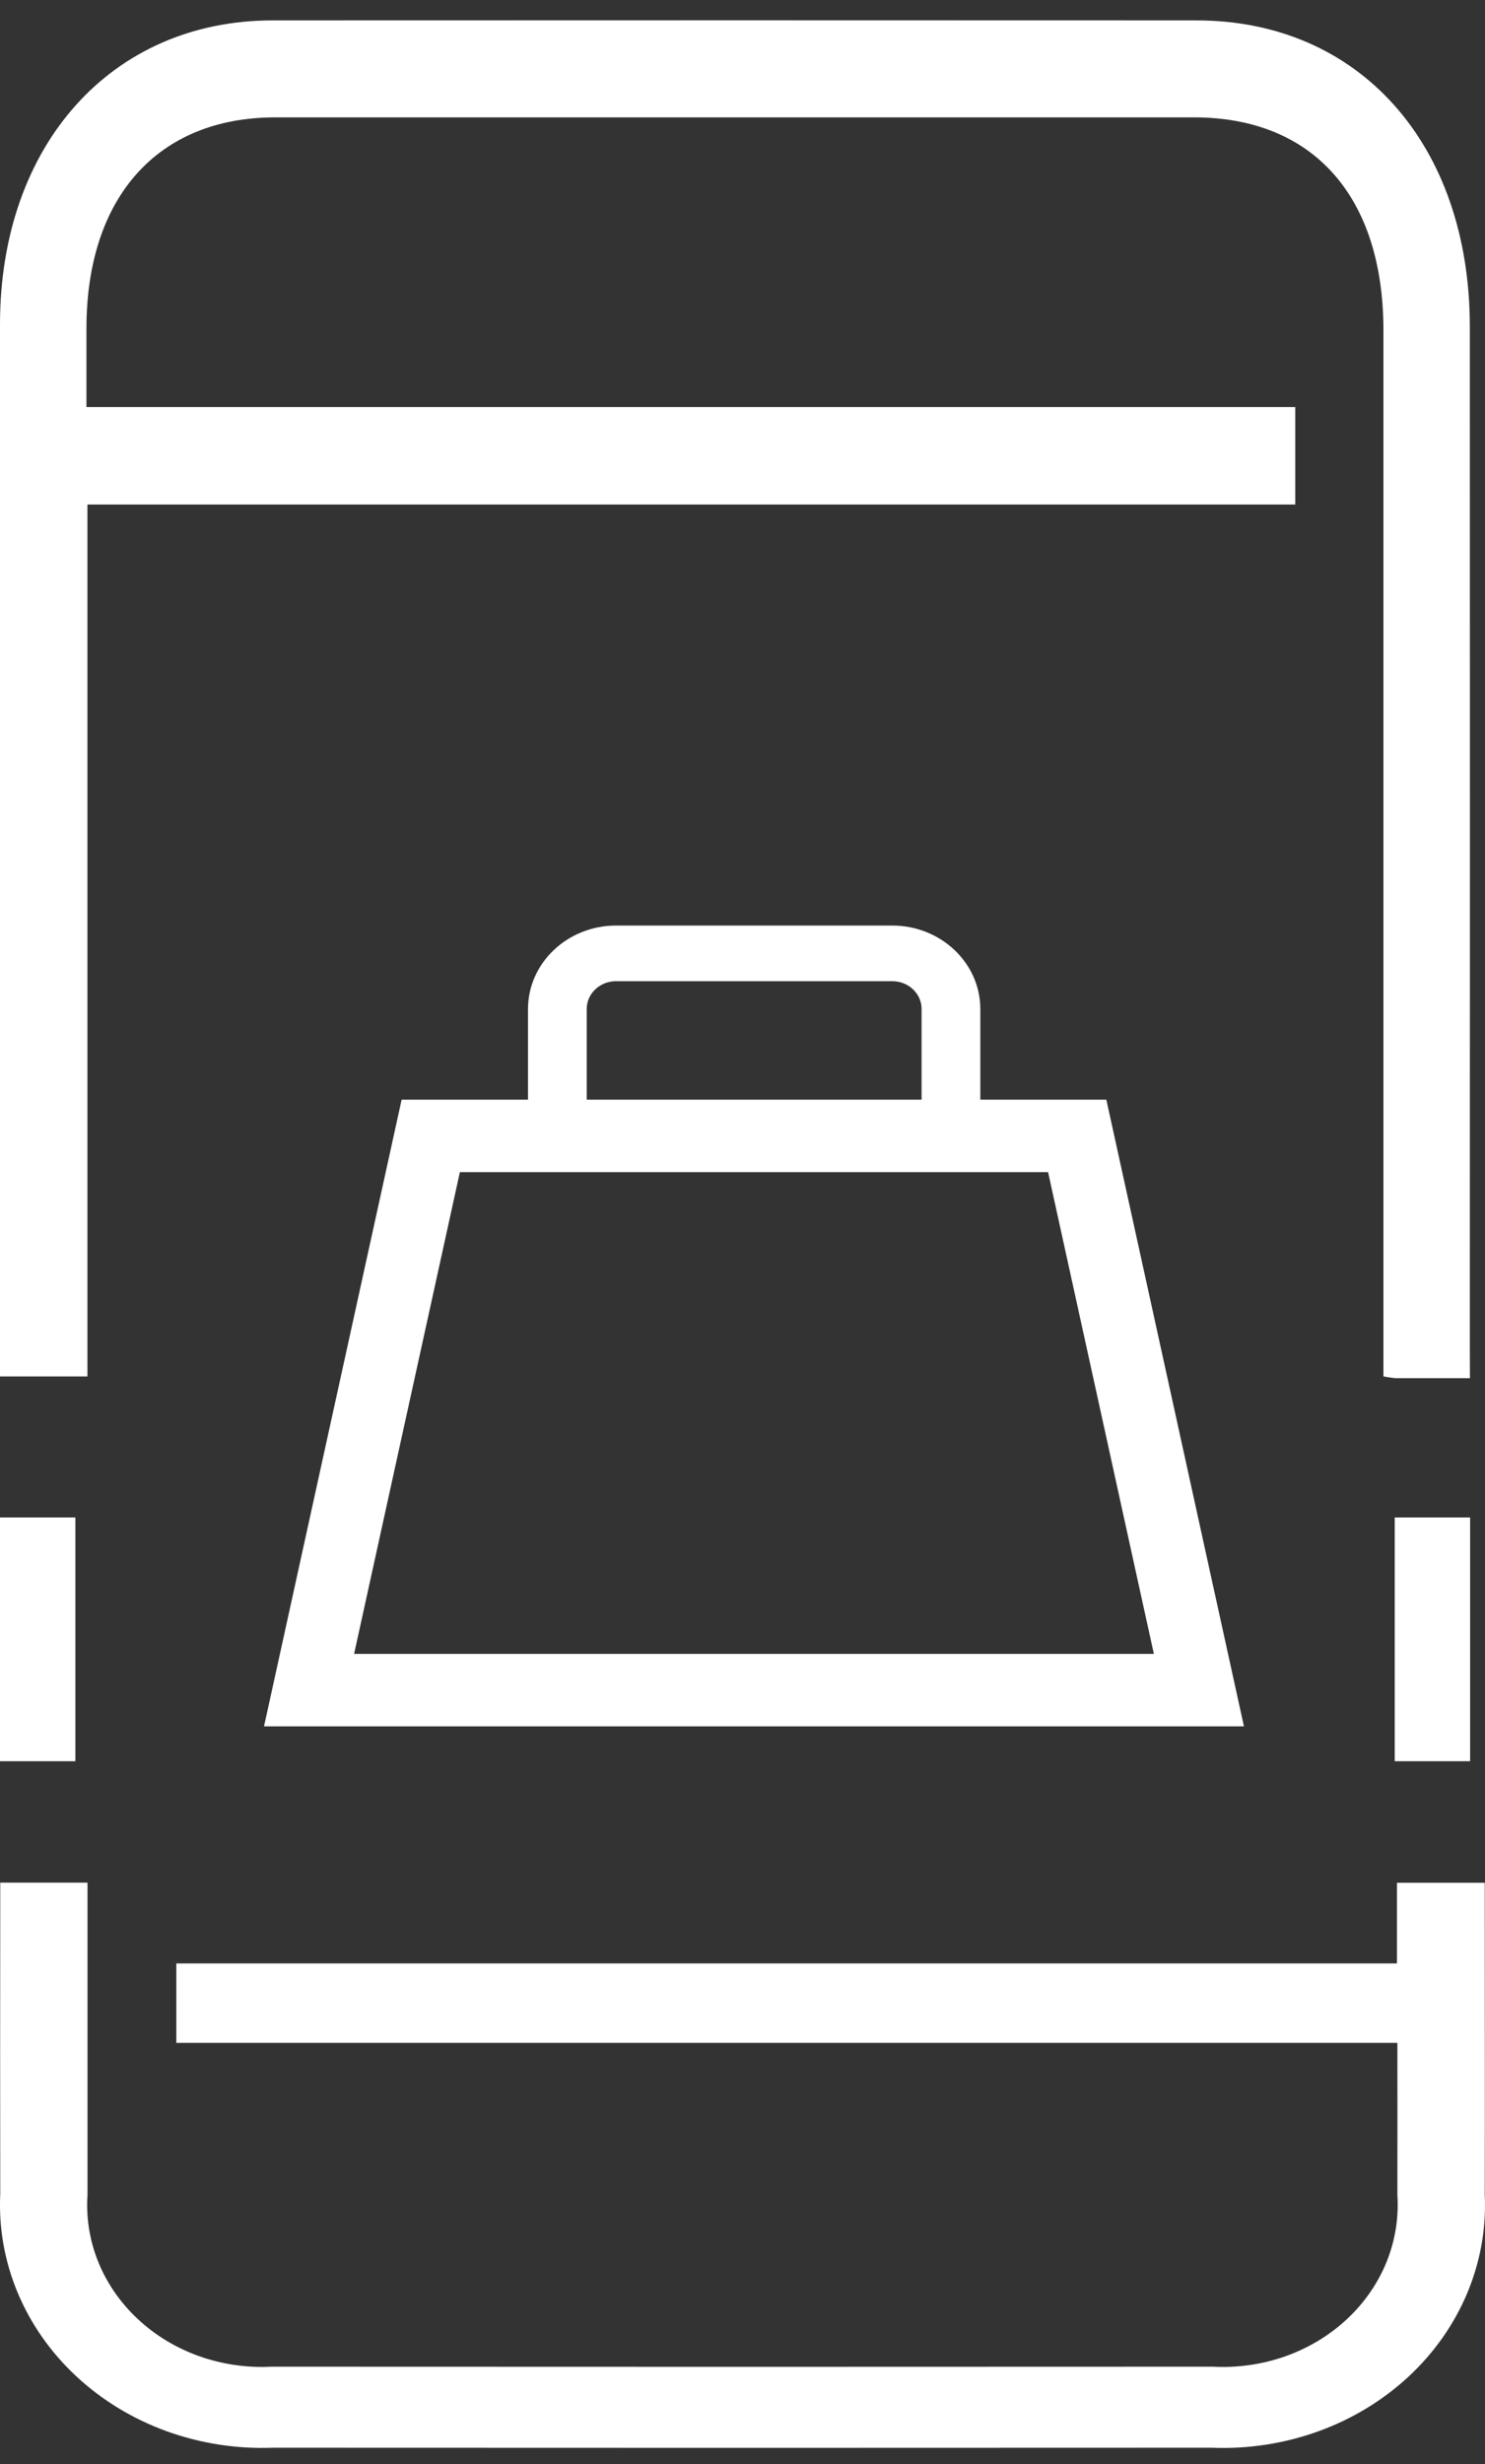
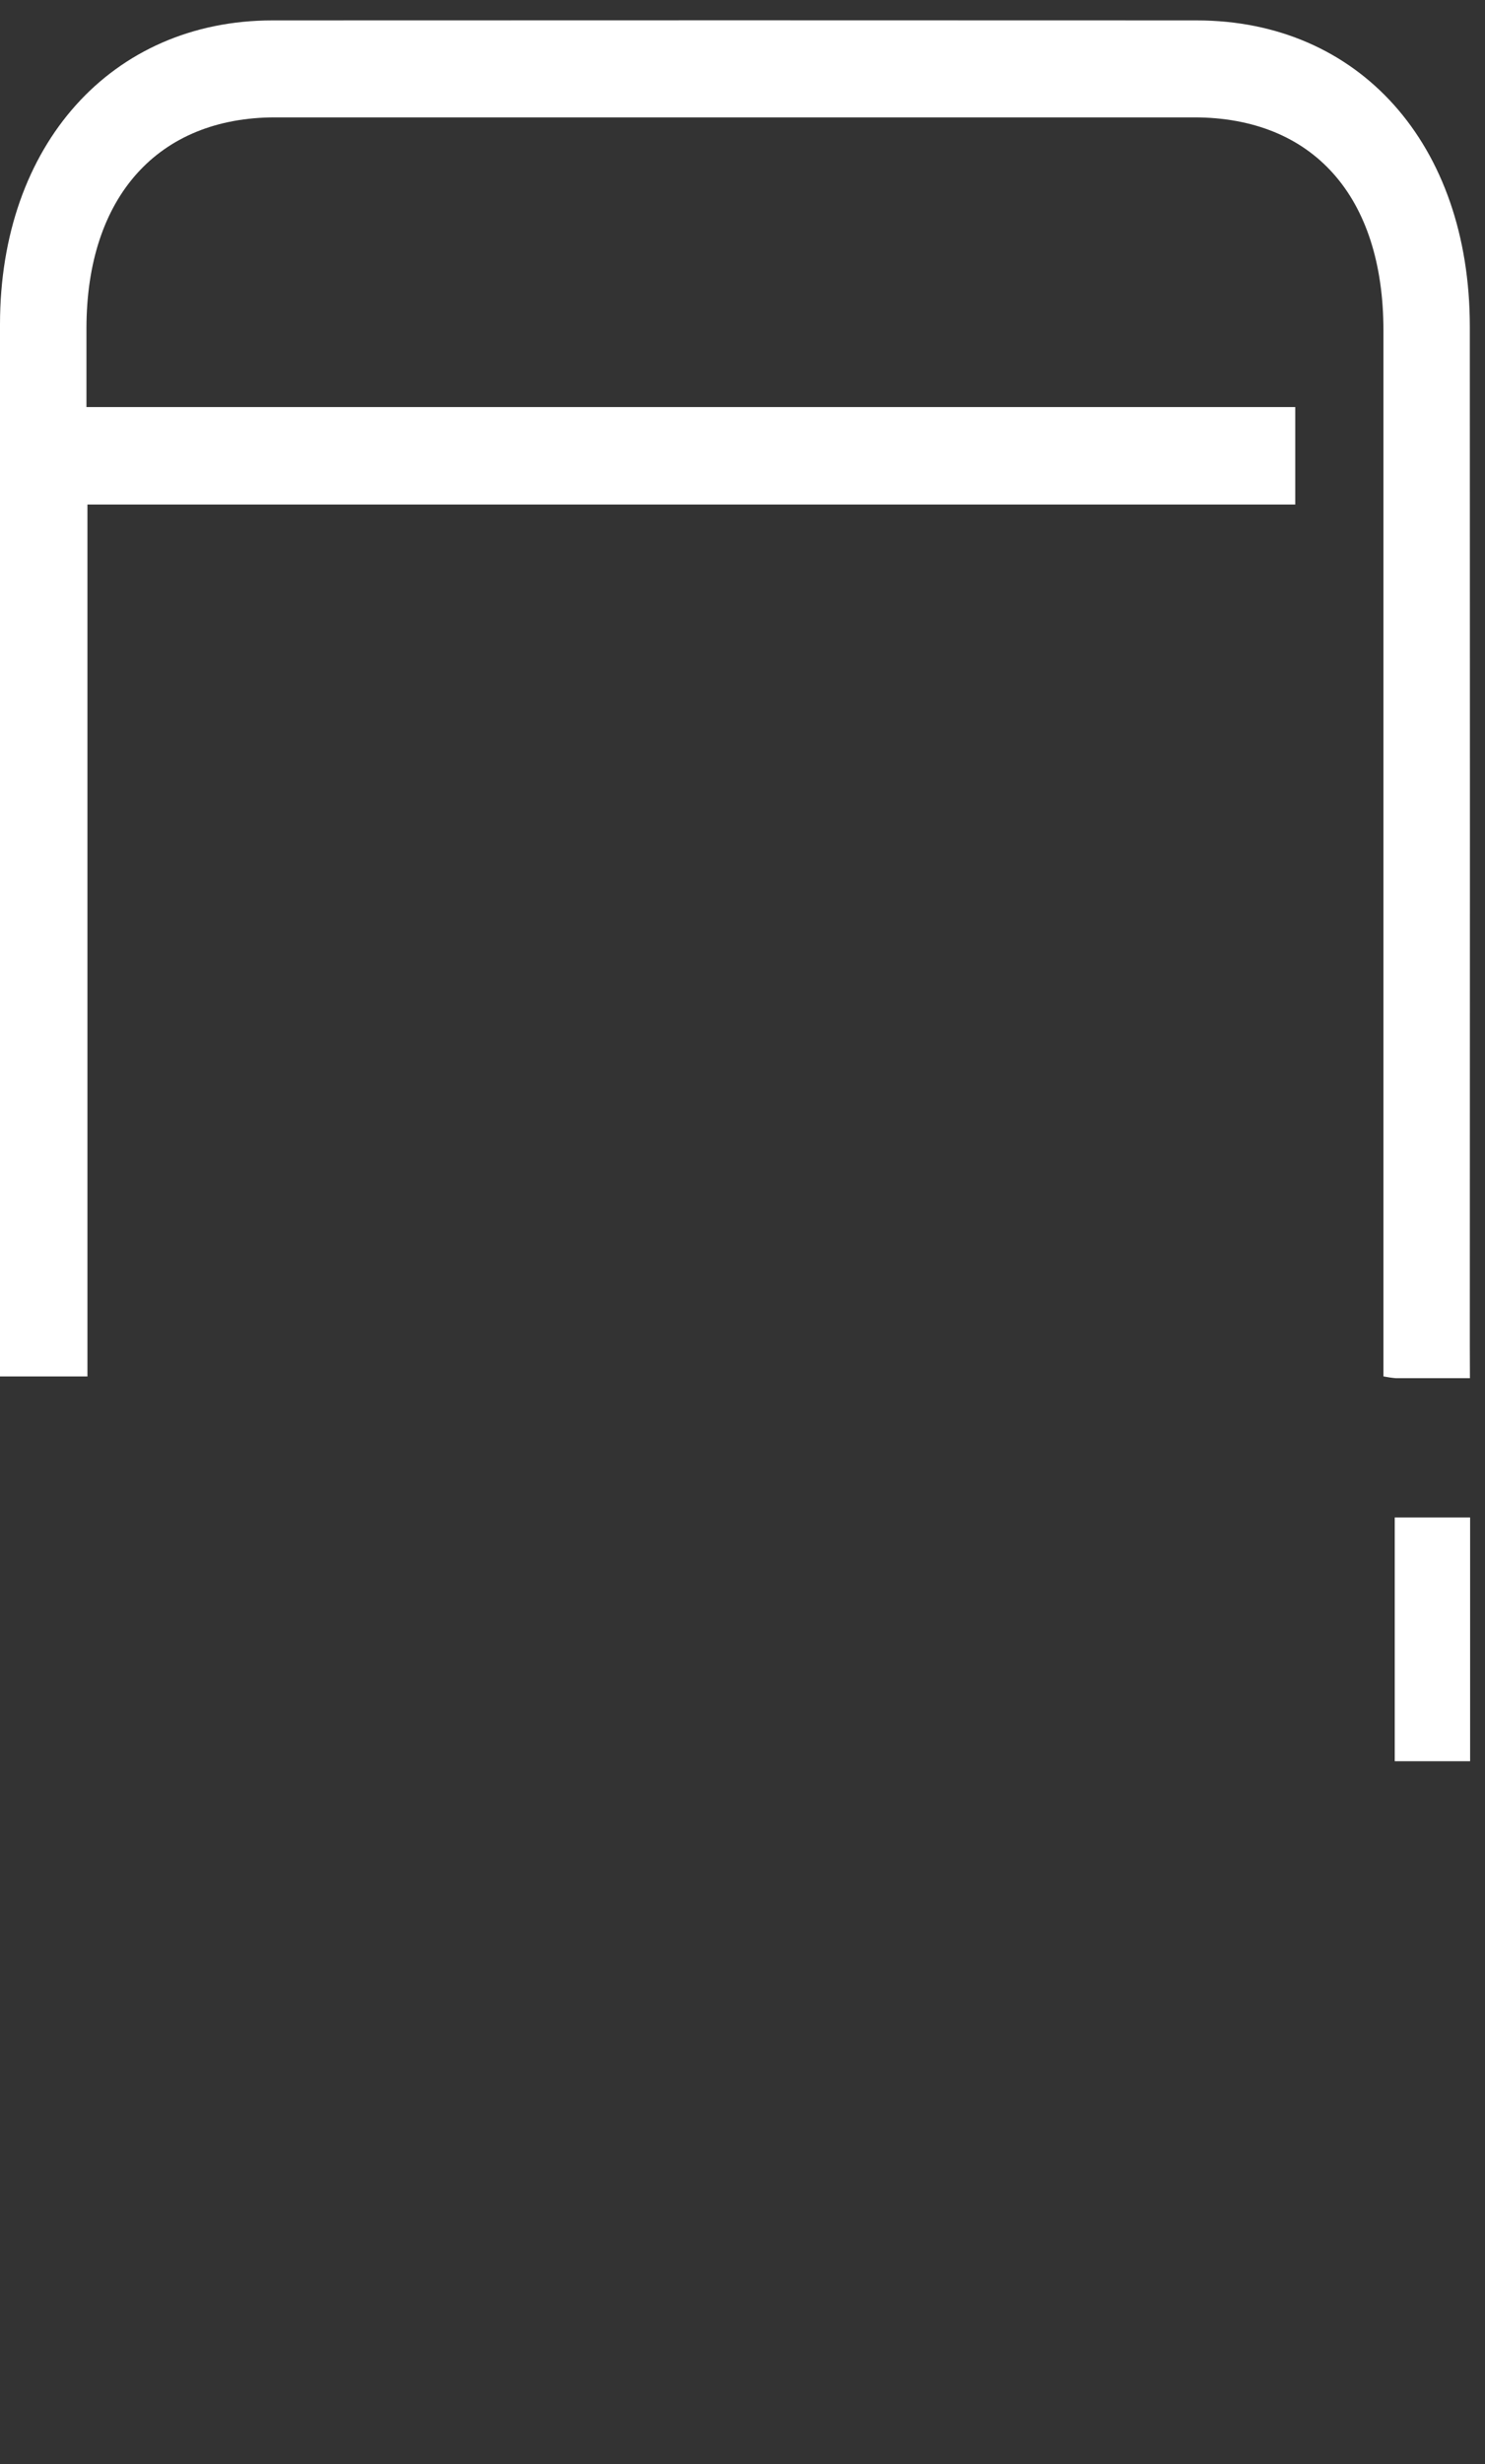
<svg xmlns="http://www.w3.org/2000/svg" width="41" height="68" viewBox="0 0 41 68" fill="none">
  <rect x="0" y="0" width="41" height="68" fill="#333333" stroke="none" />
  <path d="M40.584 38.032C39.833 38.032 39.189 38.032 38.545 38.032C38.428 38.022 38.312 38.005 38.196 37.982V36.972C38.196 27.688 38.196 18.404 38.196 9.12C38.196 5.422 36.254 3.239 32.964 3.239C24.509 3.239 16.054 3.239 7.6 3.239C4.359 3.239 2.39 5.438 2.387 9.056C2.387 9.751 2.387 10.446 2.387 11.233H35.761V13.923H2.414V37.983H0V37.139C0 27.742 0 18.347 0 8.953C0 3.997 3.082 0.565 7.522 0.563C16.026 0.559 24.53 0.559 33.034 0.563C37.524 0.563 40.578 3.977 40.581 9.009C40.585 18.377 40.585 27.744 40.581 37.112L40.584 38.032Z" fill="white" />
-   <path d="M38.583 56.373H4.868V54.181H38.569V51.955H40.993V52.612C40.993 55.263 40.999 57.914 40.993 60.566C41.037 61.493 40.871 62.419 40.507 63.285C40.143 64.15 39.589 64.936 38.88 65.592C38.17 66.248 37.321 66.761 36.386 67.097C35.452 67.433 34.452 67.586 33.45 67.545C24.811 67.55 16.172 67.55 7.533 67.545C6.531 67.583 5.532 67.427 4.598 67.089C3.665 66.75 2.817 66.236 2.11 65.578C1.402 64.92 0.85 64.134 0.488 63.268C0.126 62.402 -0.038 61.476 0.007 60.549C0.003 57.919 0.003 55.291 0.007 52.664V51.952H2.416V52.682C2.416 55.311 2.416 57.939 2.416 60.566C2.373 61.196 2.474 61.828 2.713 62.419C2.953 63.01 3.325 63.547 3.805 63.995C4.285 64.444 4.862 64.792 5.498 65.019C6.135 65.245 6.816 65.344 7.496 65.309C16.161 65.314 24.825 65.314 33.489 65.309C34.17 65.345 34.851 65.247 35.488 65.022C36.124 64.797 36.702 64.449 37.184 64.001C37.665 63.554 38.038 63.017 38.279 62.427C38.519 61.836 38.622 61.205 38.581 60.575C38.585 59.206 38.581 57.838 38.581 56.369" fill="white" />
-   <path d="M27.066 31.306H25.445V27.843C25.445 27.42 25.082 27.076 24.635 27.076H17.008C16.562 27.076 16.199 27.42 16.199 27.843V31.306H14.578V27.843C14.578 26.574 15.669 25.541 17.008 25.541H24.635C25.975 25.541 27.066 26.574 27.066 27.843V31.306Z" fill="white" />
-   <path d="M33.101 46.639H8.533L11.893 31.345H29.741L33.101 46.639Z" stroke="white" stroke-width="2" />
-   <rect y="41.875" width="2.081" height="6.726" fill="white" />
  <rect x="38.508" y="41.875" width="2.081" height="6.726" fill="white" />
</svg>